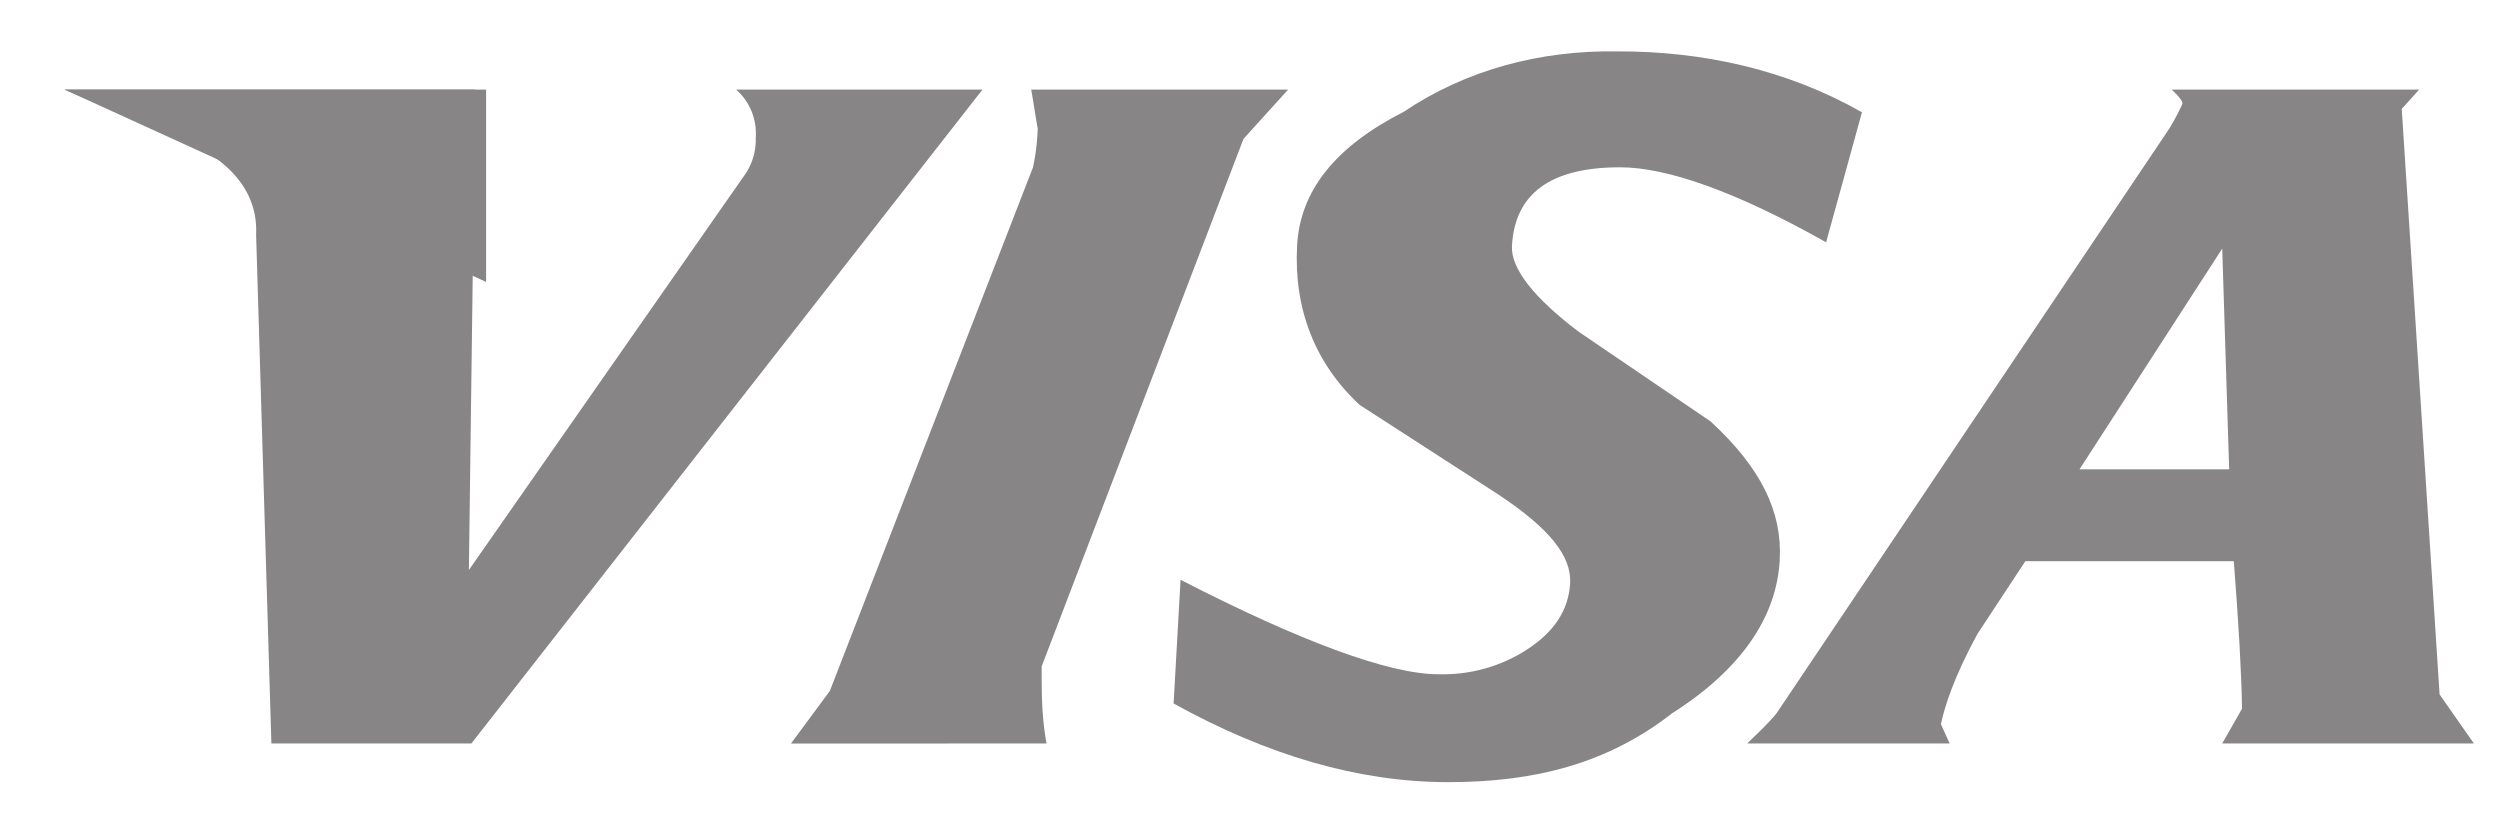
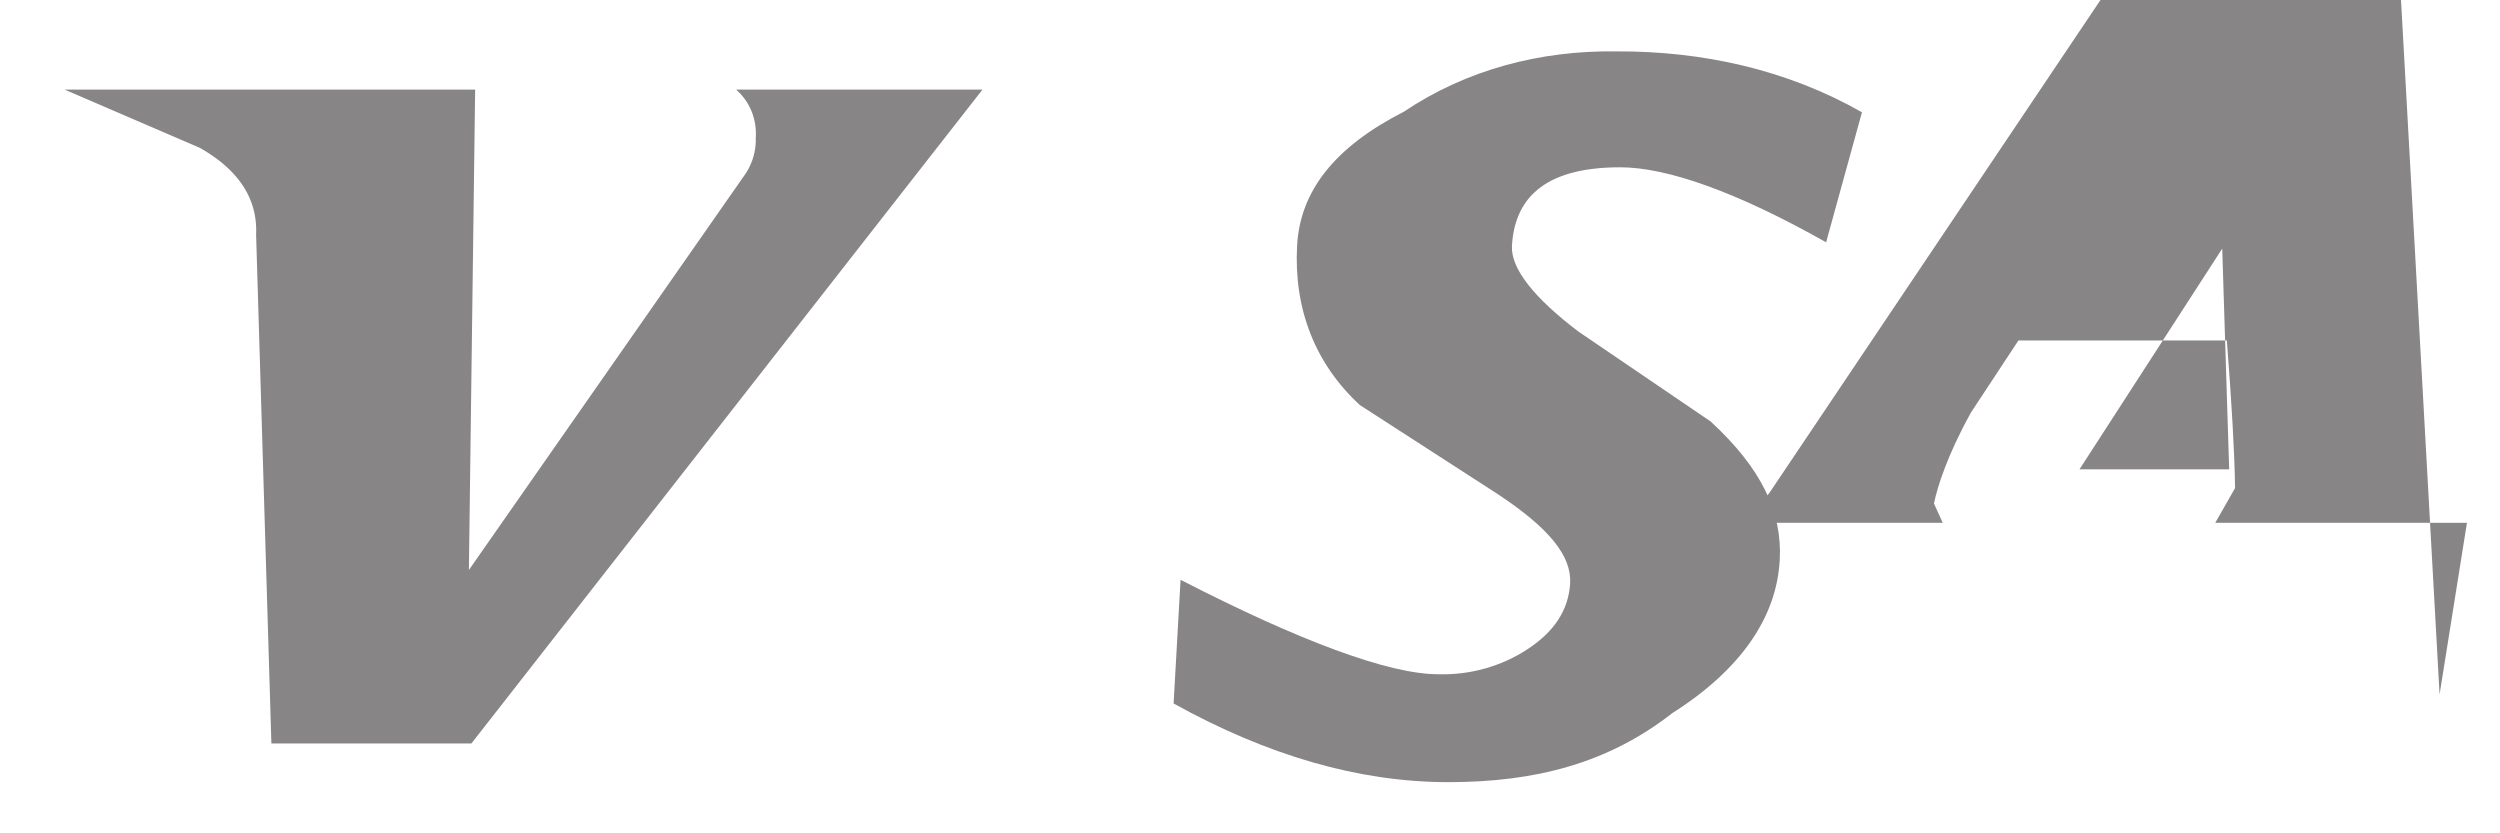
<svg xmlns="http://www.w3.org/2000/svg" width="36" height="12" viewBox="0 0 36 12">
  <g>
    <g>
      <path fill="#878585" d="M10.883 2a.883.883 0 0 1-.174.54L6.752 8.208l.09-6.918H.93l1.948.839c.556.317.833.73.81 1.25l.22 7.327h2.88l7.36-9.416H10.6c.2.177.304.431.282.71z" />
    </g>
    <g>
-       <path fill="#878585" d="M32.1 6.758h-2.155L32 3.58zm2.485-5.19l.251-.278h-3.563c.118.112.157.169.154.205-.055.122-.118.24-.188.355l-5.663 8.431c-.125.147-.264.278-.416.425h2.915l-.126-.278c.051-.242.186-.682.533-1.31l.683-1.037h3.002c.07.919.11 1.59.118 2.125l-.285.5h3.624L35.13 10z" />
+       <path fill="#878585" d="M32.1 6.758h-2.155L32 3.58m2.485-5.19l.251-.278h-3.563c.118.112.157.169.154.205-.055.122-.118.24-.188.355l-5.663 8.431c-.125.147-.264.278-.416.425h2.915l-.126-.278c.051-.242.186-.682.533-1.31l.683-1.037h3.002c.07.919.11 1.59.118 2.125l-.285.5h3.624L35.13 10z" />
    </g>
    <g>
      <path fill="#878585" d="M23.274.74c-1.087-.016-2.154.26-3.061.87-.99.504-1.494 1.14-1.535 1.932-.048.906.258 1.694.903 2.29l1.997 1.29c.72.479 1.057.878 1.032 1.284-.026.384-.231.691-.61.94-.379.25-.832.377-1.292.363-.708 0-1.996-.479-3.708-1.36l-.1 1.781c1.344.745 2.66 1.133 3.957 1.133 1.233 0 2.29-.263 3.224-.994.993-.63 1.503-1.385 1.547-2.204.039-.691-.266-1.324-.995-1.996L22.73 4.775c-.636-.482-.975-.906-.958-1.233.042-.755.554-1.133 1.559-1.133.668 0 1.668.348 2.965 1.08l.516-1.872C25.729 1 24.51.734 23.273.74z" />
    </g>
    <g>
-       <path fill="#878585" d="M15.07 10.706C15 10.317 15 10 15 9.596L17.906 2l.643-.71h-3.7c.032.169.063.393.094.56a3.11 3.11 0 0 1-.068.56L11.95 9.949l-.56.758z" />
-     </g>
+       </g>
    <g>
-       <path fill="#878585" d="M7 4.06L.93 1.29H7v2.77z" />
-     </g>
+       </g>
  </g>
</svg>